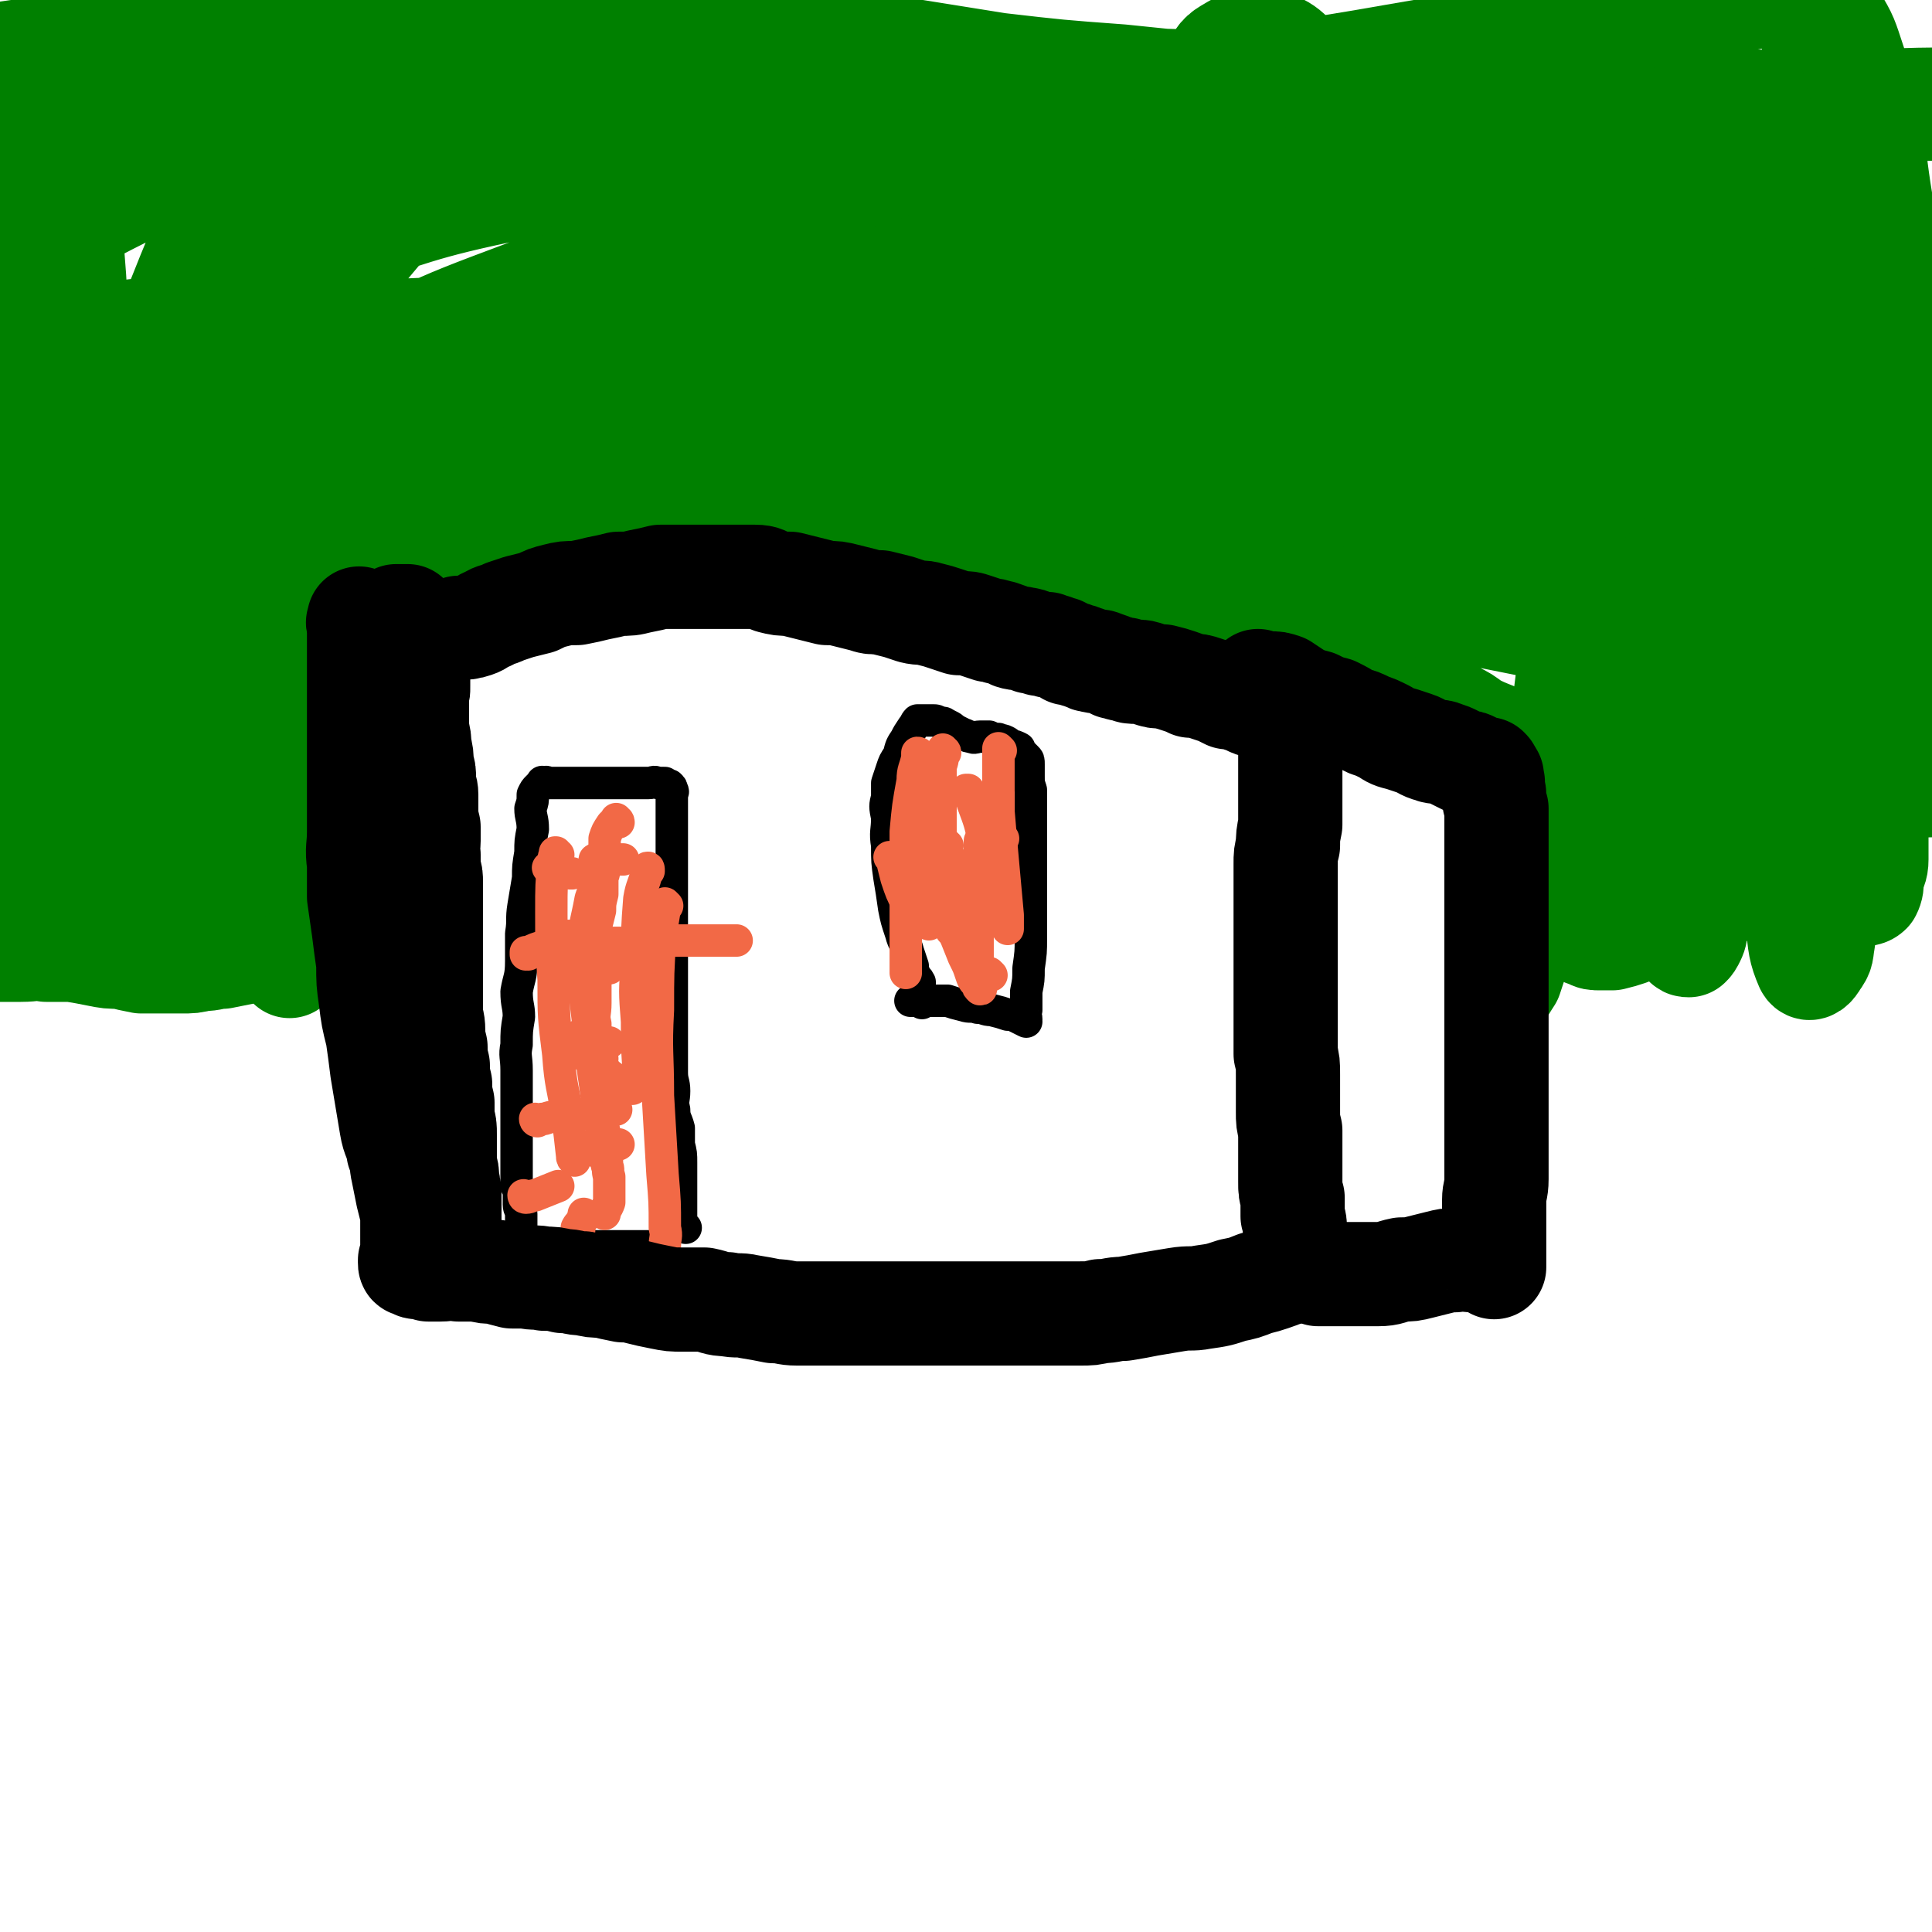
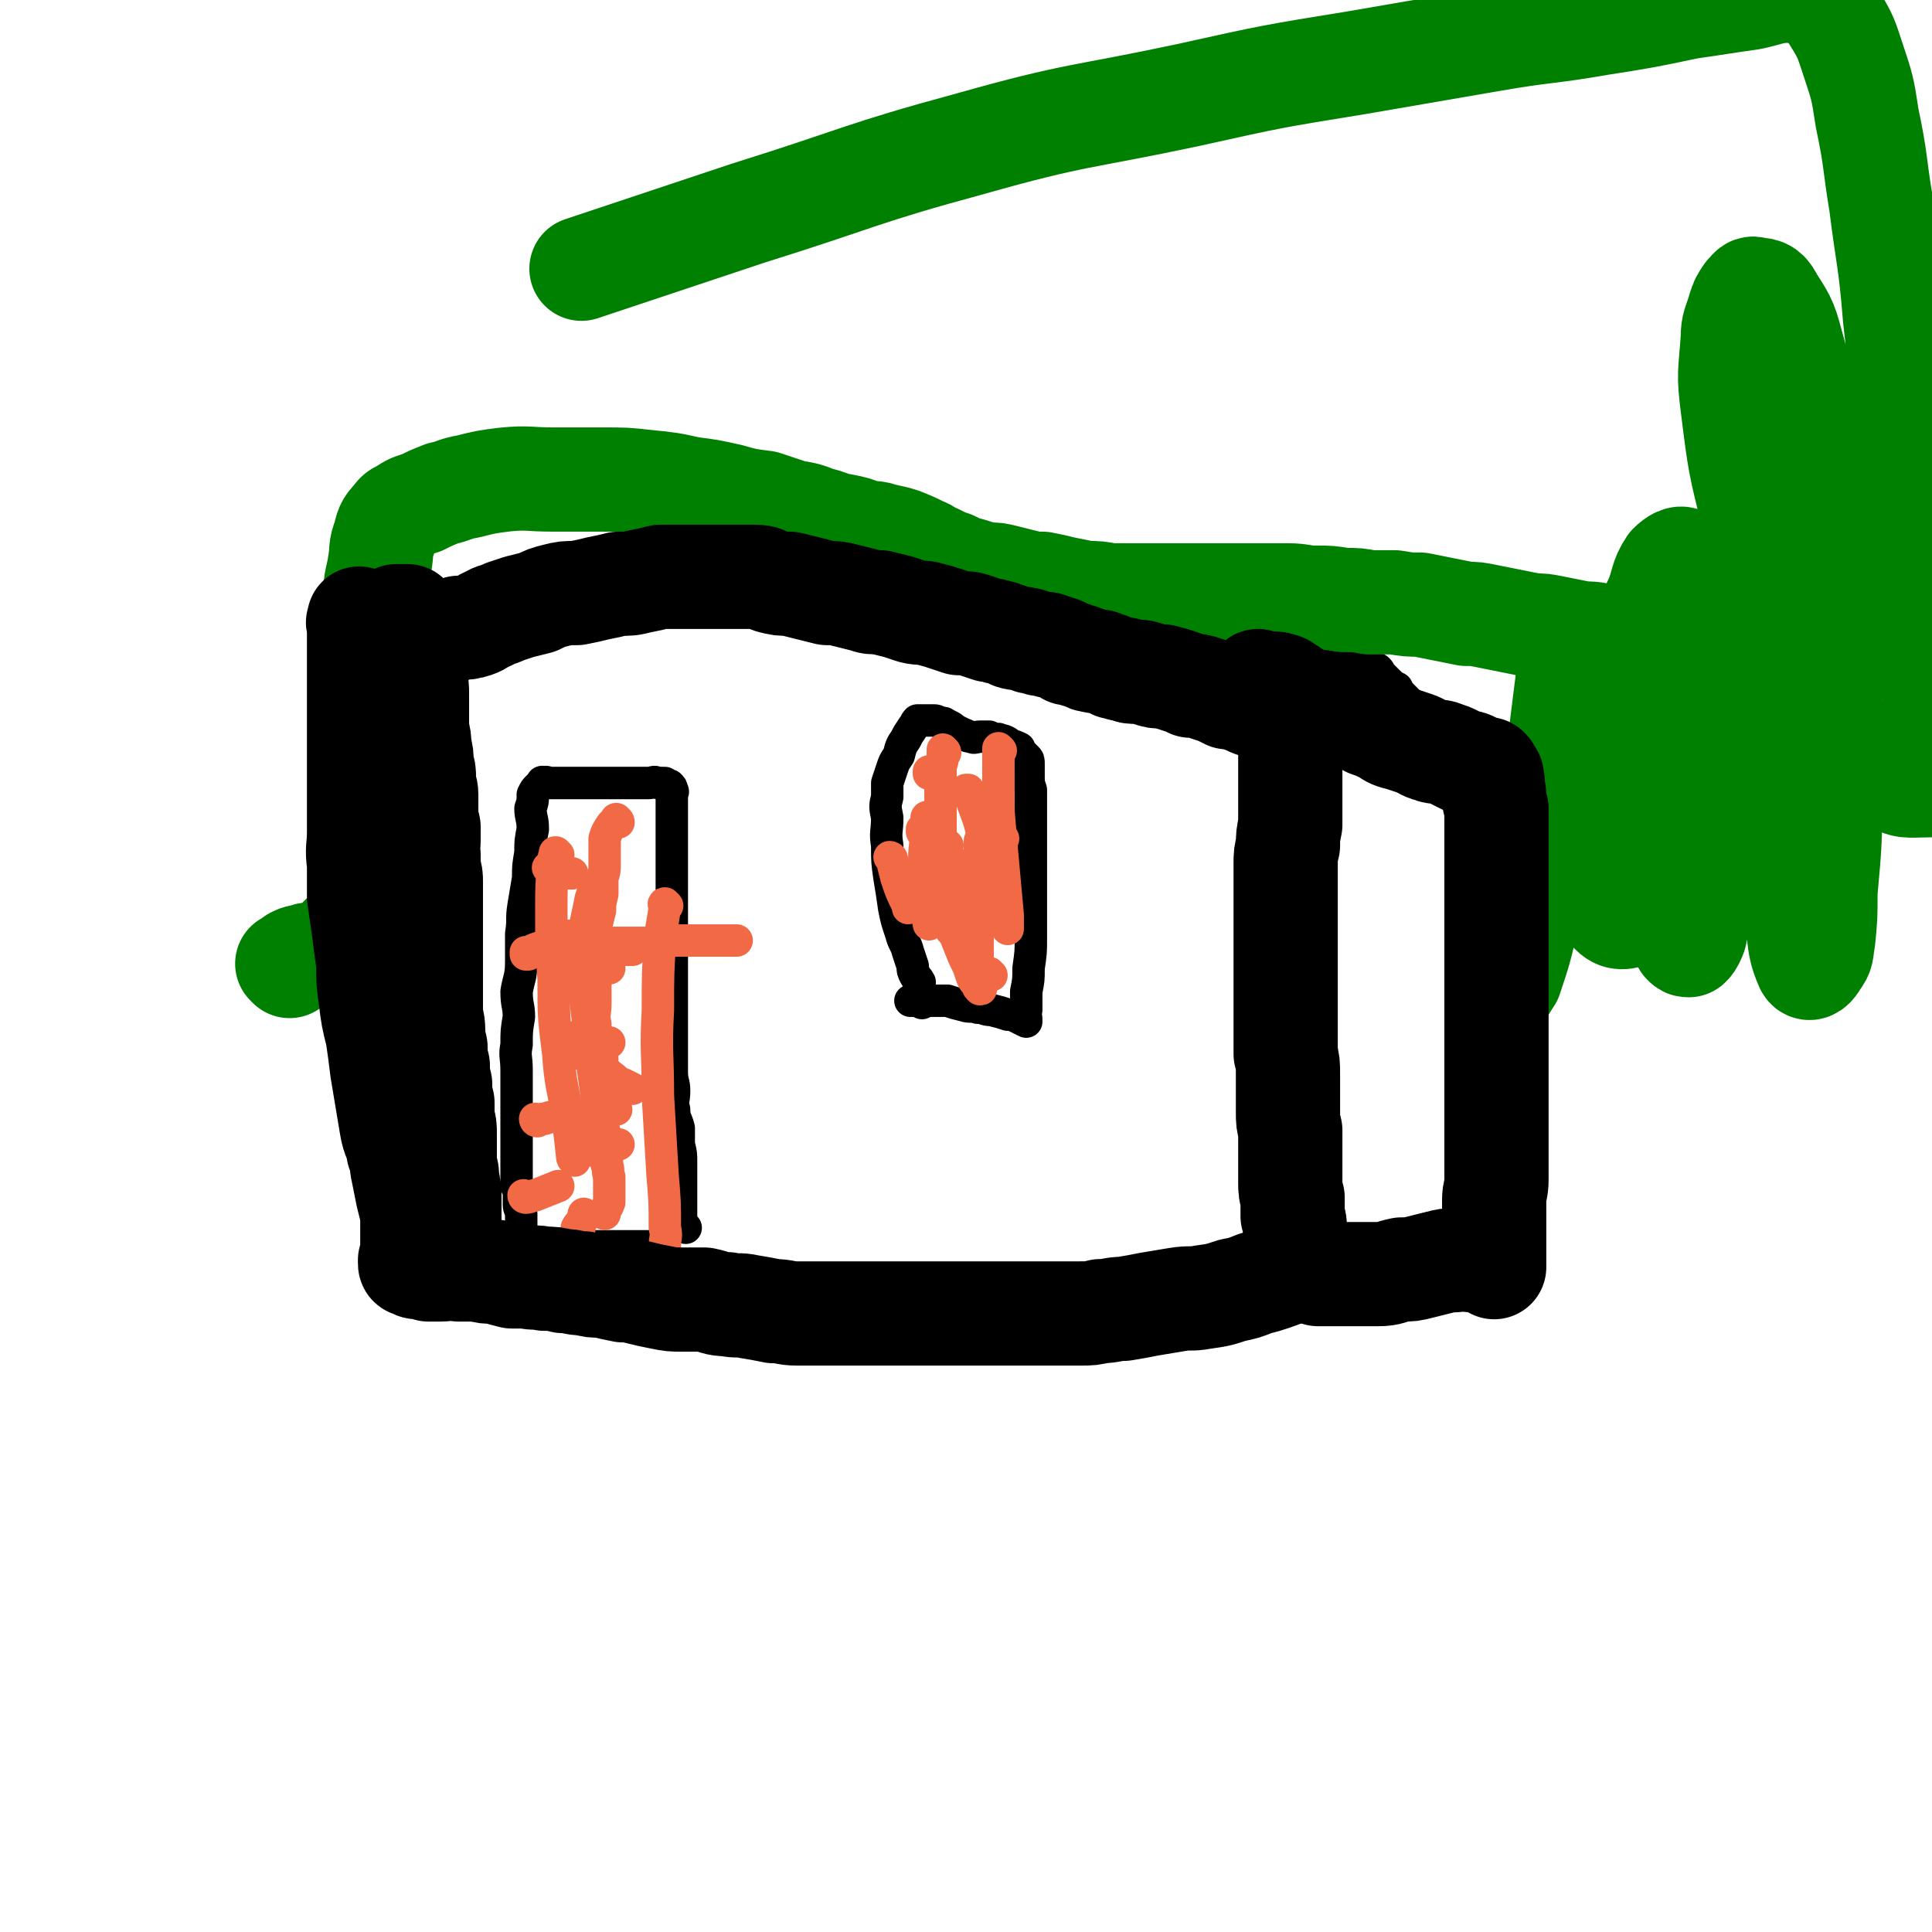
<svg xmlns="http://www.w3.org/2000/svg" viewBox="0 0 834 834" version="1.1">
  <g fill="none" stroke="#000000" stroke-width="14" stroke-linecap="round" stroke-linejoin="round">
-     <path d="M197,556c0,-1 -1,-1 -1,-1 0,-2 0,-3 0,-5 -1,-5 -2,-5 -3,-10 -1,-5 -1,-5 -1,-11 -1,-3 0,-3 0,-7 0,-4 -1,-4 -1,-8 0,-4 0,-4 0,-8 0,-4 0,-4 0,-8 0,-4 1,-4 0,-7 0,-4 -1,-4 -1,-8 -1,-5 -1,-5 -2,-9 -1,-5 -1,-5 -1,-10 -1,-5 -1,-5 -1,-9 -1,-5 -1,-5 -1,-10 0,-5 0,-5 0,-10 0,-5 0,-5 0,-11 0,-5 0,-5 0,-11 0,-5 0,-5 0,-10 0,-6 0,-6 0,-11 0,-5 0,-5 0,-11 0,-5 0,-5 0,-11 1,-5 1,-5 2,-11 0,-5 0,-5 1,-10 1,-5 1,-5 2,-10 1,-5 1,-5 1,-10 1,-5 1,-5 2,-10 1,-4 1,-4 1,-8 1,-4 1,-4 1,-8 1,-3 1,-3 1,-7 0,-3 0,-3 0,-6 0,-3 0,-3 0,-5 0,-2 0,-2 0,-5 0,-1 0,-1 0,-3 -1,-2 -1,-2 -1,-4 -1,-2 0,-2 -1,-4 -1,-3 -1,-2 -2,-4 0,-2 0,-2 -1,-4 0,-1 0,-1 0,-3 -1,-1 -1,-1 -1,-3 -1,-2 0,-2 -1,-3 -1,-1 -1,-1 -2,-2 0,-1 -1,-1 -1,-2 -1,-1 0,-1 0,-2 0,0 0,0 0,-1 0,-1 0,-1 0,-2 0,0 0,0 0,0 1,-1 1,-1 2,-2 0,0 0,0 1,-1 2,0 2,0 4,0 3,-1 3,-1 6,-1 3,-1 3,-1 7,-1 3,-1 3,0 7,-1 4,0 4,0 8,-1 5,0 5,-1 10,-1 5,-1 5,-1 10,-1 5,0 5,-1 9,-1 5,0 5,0 10,0 4,0 4,0 9,0 4,0 4,0 8,0 4,0 4,0 9,0 5,0 5,0 9,0 5,0 5,0 9,0 5,0 5,0 9,0 4,1 4,1 8,1 4,1 4,1 8,2 4,1 4,1 8,2 4,0 4,0 8,1 4,1 4,1 8,2 4,1 4,1 8,1 4,1 4,1 8,2 4,1 4,0 9,1 4,0 4,1 8,1 4,1 4,0 8,1 5,0 5,0 9,1 5,0 5,0 10,0 5,1 5,1 9,1 5,0 5,0 10,1 5,0 5,0 9,1 5,0 5,0 10,1 5,0 5,1 10,1 5,1 5,1 10,2 4,1 4,1 8,2 4,0 5,0 9,0 5,1 5,1 9,1 4,1 4,1 8,1 4,1 4,1 8,2 4,0 3,1 7,1 3,1 3,1 7,2 4,1 4,1 7,2 3,0 3,0 7,0 3,1 3,1 6,1 3,0 3,0 5,0 3,1 3,1 5,2 0,0 0,0 0,0 " />
    <path d="M559,271c-1,0 -1,-1 -1,-1 -1,0 0,1 0,1 0,0 0,0 0,0 1,0 1,1 3,1 2,1 2,0 4,1 2,1 2,1 4,2 2,0 2,0 4,1 2,1 2,1 4,2 2,1 2,0 4,1 2,1 2,1 4,3 2,1 2,1 5,3 2,1 1,1 3,3 2,1 2,1 3,3 2,2 2,2 3,3 2,2 2,2 4,3 1,2 1,2 3,4 1,1 1,1 3,3 1,1 1,1 3,3 1,1 1,2 2,3 2,2 2,2 3,3 2,2 2,2 3,4 2,1 2,1 4,3 1,1 1,1 3,3 1,1 1,1 2,2 2,2 2,1 3,2 2,1 2,1 3,2 1,1 1,1 2,2 1,0 1,1 2,1 1,1 1,1 2,2 1,1 1,1 2,2 1,1 1,1 2,3 0,2 1,2 1,4 1,2 1,2 2,5 1,4 1,4 1,8 1,4 1,4 1,9 1,5 0,5 0,11 0,6 1,5 1,11 0,7 0,7 0,13 0,6 0,6 0,12 0,7 0,7 0,14 0,6 0,6 0,13 0,6 0,6 0,11 0,6 -1,6 -2,12 0,4 1,4 1,9 -1,4 -1,4 -1,8 0,4 0,4 0,8 0,5 0,5 0,9 0,5 -1,5 -1,9 0,3 0,3 -1,6 0,3 0,4 0,7 -1,2 -1,2 -2,5 -1,2 -1,2 -2,4 -1,1 -1,1 -2,3 0,1 0,1 -1,2 -1,2 -1,2 -3,3 -2,1 -2,1 -4,1 -2,1 -2,1 -5,2 -2,1 -3,1 -5,2 -4,1 -4,1 -8,2 -4,2 -4,2 -8,3 -5,1 -5,1 -10,2 -5,2 -5,2 -10,4 -5,1 -5,1 -9,3 -5,1 -6,1 -10,3 -5,2 -5,2 -9,3 -4,1 -4,1 -7,2 -4,1 -4,1 -7,2 -2,1 -2,1 -5,1 -2,1 -2,1 -5,2 -1,1 -1,1 -2,2 -1,0 -1,0 -2,0 0,0 -1,0 -1,0 -1,0 -1,0 -2,0 -1,0 -1,0 -2,0 0,0 0,0 -1,0 -1,0 -1,0 -2,0 -1,0 -1,0 -3,0 -2,0 -2,0 -4,0 -3,0 -3,0 -7,0 -4,0 -4,0 -9,0 -5,0 -5,0 -9,0 -6,0 -6,1 -12,1 -6,0 -6,0 -12,0 -7,1 -7,1 -14,1 -8,1 -8,0 -16,1 -9,1 -9,1 -18,2 -9,0 -9,0 -19,1 -10,0 -10,0 -20,0 -10,-1 -10,0 -20,0 -9,0 -9,0 -19,0 -9,-1 -9,0 -18,-1 -9,0 -9,-1 -17,-2 -8,0 -8,0 -15,-1 -7,-1 -7,-1 -13,-2 -6,-1 -6,-1 -11,-1 -5,-1 -5,-1 -10,-2 -5,-1 -5,-2 -10,-3 -5,-1 -5,-1 -10,-2 -3,-1 -4,-1 -7,-2 -4,-1 -4,-1 -7,-2 -3,0 -3,0 -6,-1 -4,-1 -4,-1 -7,-2 -2,-1 -2,-1 -5,-1 -2,-1 -2,-1 -4,-1 0,0 0,0 -1,0 0,0 0,0 0,0 " />
    <path d="M296,530c0,0 -1,-1 -1,-1 0,0 0,0 1,1 0,0 0,0 0,0 0,0 -1,0 -1,-1 -1,-1 -1,-1 -1,-3 0,-2 0,-2 0,-4 0,-2 0,-2 0,-3 0,-2 0,-2 0,-4 0,-3 0,-3 0,-6 0,-3 0,-3 0,-7 0,-4 0,-4 -1,-8 0,-3 0,-3 0,-7 -1,-4 -2,-4 -2,-8 -1,-4 0,-4 0,-8 0,-4 -1,-4 -1,-8 0,-4 0,-4 0,-8 0,-4 0,-4 0,-8 0,-4 0,-4 0,-8 0,-4 0,-4 0,-9 0,-4 0,-4 0,-8 0,-4 0,-4 0,-8 0,-4 0,-4 0,-8 0,-4 0,-4 0,-9 0,-4 0,-4 0,-8 0,-4 0,-4 0,-8 0,-3 0,-3 0,-7 0,-4 0,-4 0,-8 0,-3 0,-3 0,-6 0,-3 0,-3 0,-6 0,-2 0,-2 0,-4 0,-2 0,-2 0,-3 0,-2 0,-2 0,-3 0,-1 0,-1 0,-1 0,-1 1,-1 0,-2 0,-1 0,-1 -1,-2 -1,0 -1,0 -2,-1 -2,0 -2,0 -3,0 -2,-1 -2,0 -4,0 -2,0 -2,0 -5,0 -2,0 -2,0 -5,0 -2,0 -2,0 -5,0 -3,0 -3,0 -7,0 -2,0 -2,0 -4,0 -3,0 -3,0 -5,0 -2,0 -2,0 -4,0 -2,0 -2,0 -4,0 -1,0 -1,0 -3,0 0,0 0,0 -1,0 -1,0 -1,-1 -2,0 -1,0 -1,-1 -1,0 -1,1 -1,1 -2,2 -1,1 -1,1 -2,3 0,3 0,3 -1,6 0,4 1,4 1,9 -1,5 -1,5 -1,10 -1,6 -1,6 -1,11 -1,6 -1,6 -2,12 -1,6 0,6 -1,12 0,6 0,6 0,12 0,7 -1,7 -2,13 0,6 1,6 1,11 -1,6 -1,6 -1,12 -1,5 0,5 0,11 0,4 0,4 0,9 0,4 0,4 0,7 0,4 0,4 0,7 0,3 0,3 0,6 0,3 0,3 0,7 0,2 0,2 0,4 0,3 0,3 0,5 0,2 0,2 0,5 1,2 1,2 1,4 0,2 0,2 0,4 0,2 1,2 1,4 0,2 0,2 0,3 0,2 0,2 0,4 0,1 1,1 1,2 0,1 0,1 1,1 0,1 0,1 1,2 1,1 0,1 1,2 2,0 2,0 3,0 2,0 2,0 3,0 3,0 3,0 5,0 3,0 3,0 6,0 3,0 3,0 7,0 4,0 4,0 7,0 4,0 4,0 7,0 3,0 3,0 6,0 3,0 3,0 5,0 2,0 2,0 3,0 1,0 1,0 2,0 1,-1 1,-1 2,-2 1,0 2,-1 2,-1 " />
    <path d="M398,433c0,-1 -1,-1 -1,-1 0,-1 0,0 1,0 0,-1 -1,-1 -1,-3 0,-2 0,-2 0,-5 -1,-2 -1,-1 -2,-3 -1,-2 -1,-2 -1,-4 -1,-3 -1,-3 -2,-6 -1,-4 -2,-4 -3,-8 -2,-6 -2,-6 -3,-11 -1,-7 -1,-7 -2,-13 -1,-7 -1,-7 -1,-14 -1,-6 0,-6 0,-12 -1,-5 -1,-5 0,-9 0,-3 0,-3 0,-6 1,-3 1,-3 2,-6 1,-3 1,-3 3,-6 1,-4 1,-4 3,-7 1,-2 1,-2 3,-5 1,-1 1,-2 2,-3 1,0 1,0 2,0 1,0 1,0 2,0 1,0 1,0 1,0 1,0 1,0 2,0 1,0 1,0 3,1 2,0 1,0 3,1 2,1 2,1 3,2 2,1 2,1 4,2 1,0 1,1 3,1 2,1 2,0 4,0 2,0 2,0 4,0 2,1 2,1 4,1 1,1 1,0 3,1 2,1 1,1 3,2 1,0 1,0 3,1 0,1 0,1 1,2 1,1 1,1 2,2 1,1 1,1 1,3 0,3 0,3 0,5 0,3 0,3 1,6 0,5 0,5 0,9 0,5 0,5 0,10 0,7 0,7 0,14 0,8 0,8 0,16 0,7 0,7 0,15 0,6 0,6 -1,13 0,5 0,5 -1,10 0,4 0,4 0,8 -1,2 0,2 0,4 -1,0 0,1 0,1 -2,-1 -2,-1 -4,-2 -2,-1 -2,-1 -4,-1 -3,-1 -3,-1 -7,-2 -3,0 -3,-1 -6,-1 -3,-1 -3,0 -6,-1 -4,-1 -4,-1 -7,-2 -3,0 -3,0 -6,0 -2,0 -2,0 -5,0 -1,0 -1,0 -3,0 -1,0 -1,0 -2,0 " />
  </g>
  <g fill="none" stroke="#F26946" stroke-width="14" stroke-linecap="round" stroke-linejoin="round">
    <path d="M267,355c0,-1 -1,-1 -1,-1 0,-1 0,0 0,0 0,0 0,0 0,0 -1,1 -1,1 -2,2 -2,3 -2,3 -3,6 0,2 0,2 0,5 0,3 0,3 0,6 0,3 0,3 -1,6 0,3 0,3 0,7 -1,4 -1,4 -1,7 -1,4 -1,4 -2,8 0,4 0,4 0,8 -1,4 0,4 0,8 0,4 0,4 0,8 0,4 0,4 0,8 0,5 -1,5 0,9 0,5 0,5 0,9 0,5 0,5 1,9 1,4 1,4 2,8 0,4 0,4 0,8 1,4 0,4 0,7 0,4 1,4 1,8 0,3 0,3 1,6 0,3 0,3 0,6 1,2 0,2 1,5 0,1 0,1 0,3 0,1 0,1 0,3 0,3 0,3 0,5 -1,3 -2,3 -2,5 " />
    <path d="M228,412c0,0 -1,-1 -1,-1 0,0 0,1 0,1 0,0 0,0 0,0 3,-2 3,-2 6,-3 5,-2 5,-1 9,-2 6,0 6,0 11,0 7,0 7,0 15,0 6,0 6,0 13,0 5,-1 5,-1 11,-1 6,0 6,0 11,0 5,0 5,0 10,0 3,0 4,0 5,0 " />
    <path d="M232,484c0,0 -1,-1 -1,-1 0,0 0,1 1,1 1,-1 1,-1 3,-1 3,-1 3,-1 7,-1 5,-1 5,-1 10,-1 4,-1 4,-1 9,-2 2,0 2,0 5,0 " />
    <path d="M256,496c-1,0 -1,-1 -1,-1 -1,0 0,1 0,1 1,-1 1,-1 3,-1 3,-1 3,-1 6,-1 1,0 1,0 3,0 " />
    <path d="M227,517c0,0 -1,-1 -1,-1 0,0 0,1 1,1 2,0 2,-1 4,-1 5,-2 5,-2 10,-4 " />
    <path d="M244,454c0,0 -1,-1 -1,-1 1,0 2,1 4,1 4,1 4,1 7,2 3,0 3,0 6,1 " />
    <path d="M251,448c0,0 -1,-1 -1,-1 0,0 0,1 1,1 1,0 1,0 2,1 3,0 3,0 6,1 2,0 2,0 4,0 " />
    <path d="M241,412c-1,0 -1,-1 -1,-1 -1,0 0,1 0,1 1,0 1,0 2,0 2,0 2,0 4,0 3,0 3,-1 6,0 2,0 2,0 3,1 " />
    <path d="M265,412c0,-1 -1,-1 -1,-1 0,-1 1,0 1,0 0,0 0,0 0,0 2,0 2,-1 5,-1 1,0 1,0 3,0 " />
    <path d="M262,463c-1,-1 -1,-1 -1,-1 -1,-1 0,0 0,0 1,1 1,1 2,2 3,2 3,3 6,4 2,1 2,1 4,2 " />
    <path d="M257,495c0,0 -1,-1 -1,-1 0,0 0,0 1,0 0,0 0,0 0,0 1,2 1,2 2,4 " />
    <path d="M250,531c0,0 -1,-1 -1,-1 0,0 1,0 1,0 0,0 0,0 0,0 0,1 -1,0 -1,0 1,-2 2,-2 2,-3 1,-1 1,-1 1,-3 " />
    <path d="M240,412c0,0 -1,-1 -1,-1 0,0 0,1 0,1 0,-2 0,-2 0,-4 1,-2 1,-2 3,-3 1,-1 1,-1 3,-1 2,0 2,0 5,0 1,0 1,0 2,0 " />
    <path d="M238,376c-1,-1 -1,-1 -1,-1 -1,-1 0,0 0,0 0,0 0,0 1,0 2,0 2,0 4,0 2,1 2,1 4,2 1,0 1,0 1,0 " />
-     <path d="M258,372c0,0 -2,-1 -1,-1 1,0 2,0 4,0 4,0 4,0 8,0 " />
    <path d="M403,363c-1,0 -1,-1 -1,-1 -1,0 0,0 0,0 2,1 3,1 5,2 1,0 1,0 2,1 " />
    <path d="M425,364c0,0 -1,-1 -1,-1 0,0 0,1 1,1 0,0 0,0 0,0 0,0 -1,-1 -1,-1 3,-1 3,-1 7,-1 1,-1 1,0 2,0 " />
    <path d="M427,353c0,0 -1,-1 -1,-1 0,0 1,0 1,1 0,0 0,0 0,0 " />
    <path d="M402,334c0,0 -1,-1 -1,-1 0,0 0,1 0,1 0,0 0,0 0,0 1,0 0,-1 0,-1 0,0 0,1 0,1 " />
    <path d="M414,374c0,0 -1,-1 -1,-1 0,0 0,1 1,1 3,2 3,2 6,4 4,2 4,2 9,4 0,0 0,0 1,1 " />
    <path d="M412,403c-1,-1 -1,-1 -1,-1 -1,-1 0,0 0,0 2,1 2,1 4,1 1,0 2,0 4,1 " />
    <path d="M428,421c0,0 -1,-1 -1,-1 0,0 0,1 1,1 " />
    <path d="M408,325c0,-1 -1,-1 -1,-1 0,-1 0,0 0,0 0,0 0,0 0,0 0,4 0,4 -1,7 0,8 0,8 0,16 0,10 0,10 0,19 0,7 0,7 0,14 " />
    <path d="M385,371c0,0 -1,-1 -1,-1 0,0 1,0 1,1 1,4 1,4 2,8 2,6 2,6 5,12 0,1 0,1 0,1 " />
    <path d="M401,354c0,0 -1,-2 -1,-1 0,1 0,2 0,4 0,7 -1,7 -1,14 0,8 0,8 0,16 0,6 1,6 2,12 " />
    <path d="M412,385c0,-1 -1,-1 -1,-1 0,-1 1,0 1,0 0,2 0,2 0,5 0,2 0,2 0,5 0,2 0,2 0,4 0,0 0,0 0,0 " />
    <path d="M418,342c0,0 -1,-1 -1,-1 0,0 1,0 1,0 1,3 1,3 2,6 3,8 3,8 5,17 1,7 1,7 2,14 " />
    <path d="M432,324c0,0 -1,-1 -1,-1 0,0 0,0 0,0 0,4 0,4 0,7 0,10 0,10 0,20 1,12 1,12 2,23 1,11 1,11 2,22 0,3 0,3 0,6 " />
    <path d="M259,384c-1,0 -1,-2 -1,-1 -2,2 -2,2 -3,5 -2,11 -3,11 -3,22 0,15 0,16 2,32 1,17 2,17 4,35 1,1 1,1 1,2 " />
-     <path d="M280,376c0,-1 0,-2 -1,-1 0,0 0,1 0,2 -1,5 -2,5 -3,11 -1,13 -1,14 -1,27 -1,13 -1,13 0,26 0,12 0,12 1,24 0,2 0,2 0,3 " />
    <path d="M262,413c0,0 -1,-1 -1,-1 0,0 1,0 1,1 0,1 0,1 0,2 0,1 0,1 1,3 " />
    <path d="M288,391c0,0 -1,-1 -1,-1 -1,0 0,1 0,2 -1,6 -1,6 -2,12 -1,16 -1,16 -1,32 -1,18 0,18 0,37 1,17 1,17 2,34 1,12 1,12 1,23 1,4 0,4 0,8 " />
    <path d="M241,369c-1,0 -1,-1 -1,-1 -1,0 0,0 0,0 0,1 -1,1 -1,3 -1,11 -1,11 -1,23 0,14 0,14 1,29 0,16 0,16 2,32 1,14 2,14 4,27 1,8 1,8 2,17 0,1 0,1 1,2 " />
-     <path d="M397,326c0,0 0,-1 -1,-1 0,0 0,1 0,2 -1,5 -2,5 -2,10 -2,11 -2,11 -3,22 0,12 0,12 0,24 0,11 0,11 0,21 0,8 0,8 0,15 0,0 0,0 0,1 " />
    <path d="M399,359c0,0 -1,-1 -1,-1 0,0 0,0 0,1 2,3 2,3 3,7 2,6 2,6 4,12 2,7 1,7 3,14 2,5 2,5 4,11 2,5 2,5 4,10 2,4 2,4 3,7 1,3 1,3 3,5 0,1 0,1 1,2 0,0 0,0 0,0 1,0 0,0 0,-1 -1,-4 -1,-5 -1,-10 0,-3 0,-3 0,-7 0,-4 0,-4 0,-8 0,-4 1,-4 1,-8 0,-4 0,-4 0,-8 0,-4 0,-4 0,-8 0,-6 0,-6 0,-11 0,-2 0,-2 0,-3 " />
  </g>
  <g fill="none" stroke="#008000" stroke-width="45" stroke-linecap="round" stroke-linejoin="round">
-     <path d="M36,374c0,0 -1,-1 -1,-1 0,0 0,1 0,1 0,-1 0,-2 0,-3 1,-7 2,-7 3,-14 1,-10 1,-10 2,-19 1,-10 1,-10 2,-19 1,-11 1,-11 1,-21 1,-11 0,-11 0,-22 -1,-14 -1,-14 -2,-28 -1,-15 -1,-15 -2,-30 -2,-17 -1,-17 -3,-34 -1,-16 -1,-16 -3,-33 -1,-15 0,-15 -1,-31 -1,-13 -1,-13 -2,-27 0,-10 0,-10 0,-21 0,-7 0,-8 0,-15 0,-5 0,-5 1,-9 0,-3 0,-3 1,-5 2,-1 2,-1 4,-2 1,-1 2,0 3,0 4,-1 4,0 8,0 5,0 5,0 11,0 9,-1 9,-1 18,-2 12,-1 12,0 24,-1 13,0 13,-1 26,-1 13,-1 13,-1 26,-1 14,0 14,0 27,0 14,0 14,0 28,0 15,1 15,1 31,1 18,0 18,0 36,0 18,1 18,1 36,2 19,1 19,1 37,2 19,1 19,1 37,2 18,1 18,1 35,3 17,1 17,1 34,3 18,1 18,1 35,2 18,1 18,1 35,2 18,1 18,1 35,3 18,1 18,1 35,2 17,2 17,2 34,3 17,2 17,2 34,4 16,2 16,2 33,5 16,3 16,2 31,6 15,3 15,3 29,7 12,4 12,3 24,8 10,3 10,3 19,8 7,4 7,5 12,11 6,7 6,7 8,15 4,12 3,12 3,25 1,17 0,17 -2,34 -2,19 -2,19 -5,38 -4,19 -4,19 -8,38 -3,18 -4,18 -8,36 -3,14 -2,14 -6,29 -2,9 -3,9 -6,18 -2,5 -2,5 -4,10 -1,2 -1,2 -2,3 0,1 0,1 -1,1 0,0 0,0 0,0 1,-7 2,-7 3,-14 2,-12 2,-12 4,-23 2,-18 2,-18 3,-37 1,-21 1,-21 1,-42 0,-20 0,-20 -1,-41 -1,-21 -1,-21 -2,-42 -2,-21 -3,-21 -4,-41 -1,-19 0,-19 0,-38 -1,-16 0,-16 0,-32 0,-9 0,-9 0,-18 0,-2 1,-4 1,-4 1,0 0,3 1,5 2,8 3,7 4,15 2,13 2,13 3,26 1,17 0,17 0,33 1,22 0,22 1,43 1,23 0,23 1,45 2,21 2,21 4,42 1,18 1,18 3,36 1,15 1,15 3,30 2,12 2,12 3,23 1,11 1,11 2,21 1,8 1,8 2,16 0,6 0,6 0,11 0,4 -1,4 -2,8 0,3 0,4 -1,6 -1,1 -2,1 -4,1 -1,1 -1,1 -3,0 -2,0 -2,0 -4,-1 -4,-1 -3,-2 -7,-2 -4,-2 -4,-2 -8,-2 -4,0 -4,0 -8,0 -4,0 -4,0 -8,0 -4,0 -4,0 -8,1 -3,1 -3,1 -7,2 -4,1 -4,1 -7,2 -4,1 -4,2 -8,3 -4,2 -4,2 -8,3 -4,2 -4,2 -8,4 -4,2 -4,2 -8,4 -4,1 -4,1 -8,3 -3,1 -3,1 -7,2 -2,0 -3,0 -5,0 -3,0 -3,0 -5,-1 -3,-1 -3,-1 -5,-4 -2,-2 -2,-2 -3,-5 -2,-4 -2,-4 -3,-9 -1,-5 -1,-5 -1,-10 -1,-5 0,-5 0,-10 -1,-5 0,-5 0,-10 0,-5 0,-5 0,-9 -1,-4 -1,-4 -2,-7 -1,-2 -1,-3 -2,-5 -1,-2 -1,-2 -3,-4 -2,-3 -3,-2 -5,-4 -2,-2 -2,-2 -5,-3 -3,-2 -3,-2 -5,-3 -4,-2 -4,-2 -7,-4 -5,-2 -5,-2 -9,-4 -4,-3 -4,-3 -8,-5 -4,-3 -4,-3 -9,-5 -5,-3 -5,-3 -9,-6 -5,-3 -5,-3 -11,-7 -5,-3 -5,-3 -11,-6 -5,-3 -6,-3 -11,-6 -6,-4 -6,-4 -11,-8 -6,-3 -6,-3 -12,-7 -6,-4 -6,-4 -12,-7 -6,-3 -6,-3 -12,-6 -7,-4 -7,-4 -13,-7 -6,-3 -6,-3 -12,-6 -6,-3 -6,-4 -11,-7 -6,-2 -6,-2 -11,-5 -5,-2 -5,-2 -10,-4 -5,-3 -5,-3 -10,-5 -6,-2 -6,-2 -11,-3 -6,-2 -6,-2 -12,-3 -5,-1 -5,-1 -11,-1 -6,-1 -6,-2 -11,-2 -6,0 -6,0 -13,0 -6,0 -6,0 -13,0 -9,1 -9,1 -19,2 -11,1 -11,1 -22,2 -12,1 -12,1 -25,3 -13,2 -13,2 -27,4 -13,2 -13,2 -27,4 -12,2 -12,2 -25,5 -11,2 -11,2 -22,5 -10,2 -10,2 -20,4 -9,2 -9,2 -18,5 -9,1 -9,1 -17,3 -8,2 -8,2 -15,4 -7,2 -7,2 -14,5 -6,2 -6,2 -12,5 -6,2 -6,2 -11,4 -6,3 -6,3 -11,6 -5,3 -5,3 -8,7 -4,3 -4,3 -7,8 -3,4 -3,4 -5,9 -2,6 -1,6 -2,12 -1,6 -2,6 -2,13 0,6 0,7 0,13 0,5 1,5 1,11 0,4 0,4 0,9 0,4 0,4 0,7 0,2 0,2 0,4 0,1 0,1 0,1 -1,0 -1,-1 -2,-1 -3,-2 -2,-2 -5,-3 -5,-2 -5,-2 -10,-4 -7,-3 -7,-3 -13,-7 -8,-4 -9,-4 -15,-10 -7,-8 -8,-8 -12,-18 -5,-12 -5,-13 -7,-25 -3,-18 -4,-18 -3,-36 1,-19 1,-20 6,-39 5,-19 6,-19 13,-37 6,-16 5,-17 14,-30 3,-6 6,-10 10,-9 5,1 7,6 9,13 3,17 3,18 2,35 -1,28 -3,28 -7,56 -4,32 -6,32 -10,64 -3,30 -3,30 -4,60 -1,16 -1,18 2,32 0,2 3,1 3,-1 4,-11 4,-12 6,-25 7,-32 6,-32 13,-65 9,-44 8,-44 19,-88 10,-43 10,-44 22,-86 7,-26 7,-26 17,-50 1,-2 4,-3 3,-1 -6,14 -8,16 -18,32 -20,34 -22,33 -41,68 -23,40 -24,40 -43,81 -16,35 -17,35 -29,71 -5,15 -3,18 -5,32 -1,1 0,-2 1,-3 5,-16 5,-16 10,-33 11,-40 10,-40 22,-80 16,-48 14,-49 33,-96 21,-49 18,-52 47,-96 16,-25 20,-33 42,-44 7,-3 13,6 16,16 3,15 -1,17 -4,35 -6,24 -8,23 -14,48 -6,24 -8,24 -11,48 -2,20 -3,22 2,41 5,14 6,17 19,24 12,8 16,6 31,5 21,-2 21,-5 40,-12 22,-9 22,-9 43,-21 23,-13 23,-14 45,-29 23,-16 23,-16 45,-32 20,-14 22,-13 40,-29 7,-6 10,-10 10,-15 1,-2 -5,-1 -9,0 -16,4 -16,6 -31,9 -32,8 -32,7 -64,14 -38,9 -38,8 -75,19 -40,11 -40,10 -80,25 -30,12 -31,10 -59,27 -14,8 -15,9 -24,22 -3,4 -3,9 0,12 1,2 4,-1 8,-2 16,-5 16,-6 31,-11 32,-11 31,-11 63,-22 43,-15 43,-15 86,-30 47,-17 47,-16 95,-33 45,-16 45,-16 90,-33 33,-14 35,-12 65,-29 9,-5 15,-12 14,-16 -1,-3 -9,-1 -17,1 -29,5 -29,6 -58,12 -46,10 -46,9 -91,21 -59,16 -60,14 -117,36 -53,20 -54,19 -103,47 -35,20 -35,22 -64,49 -15,14 -13,17 -24,34 -4,4 -6,9 -6,9 -1,0 0,-6 3,-10 10,-18 10,-19 22,-36 21,-28 23,-28 45,-55 26,-32 26,-32 52,-63 19,-23 19,-22 37,-45 2,-2 3,-5 2,-4 -6,5 -8,8 -17,16 -20,20 -21,20 -41,39 -22,21 -23,21 -44,43 -19,20 -20,19 -37,41 -10,13 -13,16 -17,29 -1,3 5,6 7,3 16,-14 17,-16 30,-35 20,-27 19,-28 38,-55 21,-32 21,-33 44,-63 19,-26 18,-28 40,-50 9,-9 16,-10 22,-13 1,-1 -3,3 -7,4 -19,10 -19,10 -38,18 -35,16 -35,14 -70,30 -31,14 -31,15 -61,30 -26,13 -26,14 -52,27 -12,6 -13,9 -25,12 -2,1 -3,-2 -2,-5 1,-6 1,-8 5,-13 9,-11 9,-11 21,-19 19,-13 20,-13 42,-22 29,-12 29,-12 59,-20 34,-10 34,-10 69,-16 35,-5 35,-6 71,-7 37,-1 37,0 74,3 38,2 38,5 76,7 37,3 38,2 75,4 37,1 37,1 75,2 35,1 35,1 70,2 32,1 32,1 64,2 26,1 26,0 52,2 20,1 20,1 40,3 10,1 10,1 19,4 3,1 5,2 4,4 0,2 -2,2 -5,3 -7,1 -8,1 -15,0 -19,-1 -19,-1 -37,-3 -32,-2 -32,-2 -63,-4 -41,-3 -41,-3 -82,-5 -38,-2 -38,-2 -76,-3 -35,-1 -35,-2 -69,-2 -26,-1 -26,-1 -53,-1 -19,0 -19,0 -38,2 -12,0 -12,0 -23,3 -3,0 -5,2 -5,3 0,1 3,2 6,2 10,3 10,3 21,4 18,3 18,2 36,4 31,1 31,2 61,3 38,1 38,1 76,2 41,0 41,0 82,1 40,1 40,1 80,2 29,0 29,1 59,0 15,-1 16,-1 30,-3 2,0 4,-2 3,-3 -3,-1 -5,-1 -10,-1 -23,-2 -23,-3 -47,-4 -56,-2 -56,-1 -112,-1 -64,0 -64,-1 -128,1 -70,3 -70,2 -140,9 -61,7 -61,7 -121,19 -44,9 -43,11 -86,24 -23,7 -24,7 -46,18 -8,3 -11,5 -14,11 -1,2 2,4 6,6 10,3 10,2 21,3 25,1 25,1 49,0 39,0 39,-2 78,-3 47,-1 47,0 93,-1 53,-1 53,-1 107,-2 50,0 50,0 100,0 44,-1 44,0 88,0 23,-1 23,-1 46,-2 3,0 7,0 7,-1 -1,0 -5,0 -9,-1 -18,-2 -18,-2 -36,-3 -43,-3 -43,-3 -85,-5 -64,-2 -64,-3 -128,-3 -56,0 -56,0 -112,3 -41,3 -42,3 -83,9 -17,3 -18,3 -34,10 -5,2 -7,4 -7,7 1,4 4,5 9,7 12,6 12,6 25,9 28,7 28,7 56,10 43,5 43,5 87,8 49,3 49,3 99,4 50,1 50,1 100,0 42,-1 42,-1 85,-5 20,-2 22,-1 40,-6 4,-1 6,-4 5,-6 -1,-4 -4,-5 -10,-7 -13,-6 -13,-6 -27,-11 -25,-8 -25,-9 -51,-16 -38,-10 -37,-11 -76,-18 -39,-8 -39,-7 -79,-12 -28,-3 -28,-3 -56,-2 -8,0 -10,0 -15,3 -2,1 -1,4 1,6 6,6 7,6 14,11 13,9 13,10 27,18 23,12 23,13 47,22 28,11 28,10 58,19 29,8 29,8 59,14 22,4 22,3 45,6 5,0 9,0 11,1 1,0 -3,-1 -5,-1 -14,-4 -13,-4 -27,-8 -19,-5 -19,-5 -38,-10 -26,-6 -26,-6 -52,-12 -27,-5 -27,-5 -54,-10 -25,-4 -25,-3 -50,-8 -15,-3 -16,-2 -30,-7 -3,-1 -5,-3 -4,-4 0,-2 3,-3 6,-2 6,0 7,1 13,3 13,5 13,6 25,12 19,10 19,11 38,19 24,11 24,11 49,19 22,6 22,6 45,9 17,2 18,3 35,0 11,-2 14,-2 21,-10 6,-6 4,-9 4,-18 1,-16 1,-16 -2,-31 -3,-21 -4,-21 -10,-41 -7,-22 -6,-22 -15,-43 -7,-17 -7,-18 -18,-32 -6,-9 -8,-11 -18,-14 -5,-2 -6,0 -12,3 -5,3 -6,3 -9,9 -4,9 -5,10 -5,21 -1,23 -1,24 4,46 7,28 6,30 20,55 13,26 13,28 34,47 15,15 18,15 38,21 19,5 21,4 40,1 18,-3 19,-3 34,-11 14,-8 16,-8 24,-21 8,-11 8,-13 9,-27 1,-14 0,-15 -5,-28 -6,-14 -7,-15 -17,-26 -8,-9 -8,-13 -20,-16 -11,-3 -14,0 -26,5 -15,7 -14,9 -27,20 -14,13 -14,14 -25,29 -10,14 -12,14 -17,31 -4,13 -5,15 -1,28 5,13 8,14 19,23 10,7 11,9 22,9 12,0 13,-2 23,-9 13,-10 13,-11 23,-23 10,-13 10,-14 17,-28 6,-11 7,-11 9,-23 1,-7 1,-9 -3,-14 -2,-4 -5,-4 -10,-3 -8,1 -9,3 -16,7 -10,7 -11,7 -19,16 -9,8 -10,8 -16,19 -5,10 -7,11 -7,22 0,10 1,11 7,19 8,10 9,9 19,17 12,8 12,8 25,15 11,6 11,6 23,10 8,3 8,2 16,3 4,1 4,1 7,1 1,0 2,-1 2,-1 -1,-1 -2,-1 -5,-2 -6,-1 -6,-1 -13,-2 -11,-2 -11,-1 -22,-3 -14,-2 -14,-2 -29,-4 -16,-3 -16,-2 -32,-5 -17,-3 -17,-4 -34,-7 -17,-3 -17,-3 -34,-5 -16,-3 -17,-3 -33,-5 -16,-3 -16,-3 -31,-6 -13,-3 -13,-3 -26,-6 -11,-2 -11,-2 -22,-5 -7,-2 -7,-2 -14,-4 -4,-1 -4,-1 -9,-3 -3,-1 -3,-1 -7,-2 -3,-1 -3,-1 -6,-2 -2,0 -2,0 -4,0 -3,0 -3,0 -5,0 -5,1 -5,1 -10,1 -6,1 -6,1 -12,2 -9,1 -9,1 -18,2 -13,2 -13,2 -25,3 -14,2 -14,2 -27,4 -14,1 -14,2 -28,3 -15,1 -15,0 -30,1 -14,1 -14,1 -27,2 -15,1 -15,2 -30,3 -14,1 -14,1 -29,2 -14,1 -14,1 -27,2 -13,1 -13,1 -26,2 -12,0 -12,1 -24,1 -9,1 -9,1 -18,1 -3,0 -3,0 -7,0 0,0 0,0 0,0 4,-1 4,-1 8,-2 8,-2 8,-2 15,-3 12,-2 12,-2 24,-4 18,-2 18,-2 37,-4 23,-3 23,-3 46,-5 26,-2 26,-2 51,-4 28,-2 28,-2 57,-4 27,-2 27,-3 54,-4 26,-2 26,-2 53,-4 26,-1 26,-2 52,-3 25,-1 25,-1 50,-2 24,0 25,-1 49,1 22,1 22,0 44,4 19,3 19,3 37,10 17,5 17,6 32,14 13,8 13,8 26,17 10,7 10,7 19,16 7,8 7,8 14,17 6,9 6,9 12,18 4,7 3,7 6,15 2,5 3,5 3,11 1,3 1,4 0,7 0,1 -1,1 -1,1 -4,-2 -4,-2 -7,-6 -7,-11 -7,-12 -12,-24 -9,-21 -8,-21 -15,-43 -7,-22 -6,-22 -12,-43 -5,-20 -5,-20 -11,-39 -3,-11 -3,-11 -8,-22 -1,-3 -3,-5 -4,-4 -1,0 0,3 0,6 2,11 4,11 5,22 3,21 2,21 3,42 2,32 1,32 4,63 2,25 2,25 6,50 3,13 2,15 8,25 2,3 5,4 8,2 5,-2 6,-3 8,-9 6,-14 6,-15 9,-30 7,-26 6,-27 11,-54 5,-25 4,-25 10,-50 2,-9 3,-14 6,-18 1,-2 2,3 2,7 -2,11 -3,11 -7,21 -10,22 -11,21 -21,43 -12,23 -13,23 -23,47 -7,19 -6,20 -10,40 -2,10 -2,11 -1,20 0,1 2,1 3,0 4,-4 5,-4 7,-10 8,-19 7,-20 14,-40 11,-39 9,-39 21,-78 14,-42 12,-42 31,-82 11,-24 11,-27 28,-46 4,-5 11,-5 13,-2 3,4 1,9 -2,16 -10,20 -12,19 -24,38 -20,32 -21,31 -39,63 -19,32 -18,33 -36,65 -12,21 -12,21 -25,41 -2,3 -5,7 -6,6 -1,-3 0,-8 2,-16 4,-26 5,-26 11,-51 10,-45 9,-45 22,-89 12,-43 12,-44 27,-86 8,-22 13,-26 20,-41 1,-3 -1,3 -4,5 -21,15 -22,15 -44,29 -38,25 -39,23 -77,50 -34,24 -35,24 -67,50 -25,21 -24,22 -48,44 -8,7 -10,12 -15,15 -2,1 0,-4 1,-8 5,-16 4,-17 12,-32 16,-30 16,-30 37,-58 23,-31 23,-31 51,-58 23,-23 23,-25 50,-41 13,-8 22,-11 31,-6 6,3 3,12 -1,22 -8,19 -12,18 -24,35 -15,19 -16,19 -32,38 -12,15 -11,15 -23,30 -6,7 -6,8 -13,15 0,0 -2,0 -2,-1 0,-4 2,-5 2,-10 -1,-7 0,-8 -2,-15 -3,-9 -2,-10 -7,-17 -8,-11 -8,-12 -18,-21 -14,-11 -15,-11 -31,-17 -17,-8 -17,-8 -36,-11 -20,-4 -20,-3 -41,-3 -16,0 -16,1 -32,2 -8,1 -8,1 -16,1 0,0 -1,0 0,0 4,-1 4,-1 9,-2 15,-3 15,-4 30,-6 32,-5 32,-4 64,-9 46,-6 46,-7 92,-13 48,-7 48,-7 96,-13 44,-5 44,-4 89,-8 27,-2 27,-2 54,-2 8,-1 8,0 17,1 1,0 2,0 2,0 -3,1 -5,1 -9,2 -17,0 -17,1 -34,1 -33,-1 -33,-1 -66,-2 -38,-1 -38,-1 -77,-2 -38,0 -38,0 -76,-1 -33,-1 -33,-1 -66,-4 -28,-2 -28,-2 -57,-5 -27,-2 -27,-2 -53,-5 -25,-4 -25,-4 -50,-8 -24,-3 -24,-3 -48,-5 -21,-3 -21,-3 -41,-4 -22,-2 -22,-2 -43,-2 -18,-1 -18,0 -37,0 -18,0 -18,0 -35,1 -16,1 -16,1 -31,2 -15,1 -15,1 -29,1 -13,1 -13,1 -25,2 -11,1 -11,1 -22,2 -11,1 -11,0 -23,1 -12,1 -12,1 -24,2 -13,2 -13,2 -27,4 -12,1 -12,1 -24,2 -10,1 -10,1 -20,3 -6,0 -6,0 -11,1 -3,1 -3,1 -5,2 -1,0 -1,1 0,1 0,1 0,1 1,2 2,1 3,1 5,2 4,3 5,3 8,7 7,9 6,9 11,19 9,17 8,17 16,35 9,20 9,20 17,40 9,22 9,22 16,44 7,20 7,20 13,40 5,16 5,16 9,32 3,12 3,12 6,24 2,8 1,8 3,15 0,2 0,3 1,5 0,1 1,0 1,1 0,0 0,0 0,0 -1,-6 -1,-6 -3,-12 -2,-10 -3,-10 -4,-20 -4,-21 -4,-21 -7,-42 -3,-31 -3,-31 -5,-62 -3,-32 -3,-32 -4,-64 -1,-22 -1,-23 0,-45 0,-7 0,-7 1,-14 0,-2 1,-4 1,-3 1,2 1,4 2,9 1,11 1,11 2,22 0,21 0,21 -1,42 -2,27 -2,27 -5,54 -2,28 -2,28 -5,55 -4,29 -5,29 -8,58 -3,19 -3,19 -5,38 -1,8 -1,8 -1,17 0,1 -1,3 0,3 1,-3 2,-6 3,-11 3,-9 3,-10 6,-19 5,-19 4,-20 11,-38 12,-29 11,-30 26,-58 16,-32 16,-32 35,-63 19,-31 18,-32 41,-60 18,-21 18,-22 40,-38 14,-11 16,-11 33,-15 12,-3 14,-2 25,1 9,3 9,4 15,11 7,8 6,9 9,18 4,10 3,11 4,22 1,11 1,12 1,23 0,10 -1,10 -2,20 -1,7 -1,7 -3,13 0,3 -1,4 -2,5 -1,0 -1,0 -2,-1 -2,-2 -2,-3 -4,-4 -3,-2 -3,-2 -7,-2 -3,-1 -4,-2 -8,-1 -6,1 -6,1 -13,4 -11,4 -11,3 -22,9 -12,7 -12,8 -24,17 -11,10 -11,10 -21,21 -8,10 -9,10 -15,22 -5,10 -5,10 -8,21 -2,9 -2,9 -2,19 0,6 0,7 2,13 1,4 1,4 4,7 1,1 2,1 4,1 1,0 1,0 2,-1 1,-1 1,-2 2,-3 1,-1 1,-1 3,-2 1,0 1,0 3,0 1,0 2,0 3,1 1,1 1,1 1,2 1,2 1,2 2,3 1,3 1,3 2,5 0,5 0,5 0,9 0,6 0,6 0,12 0,7 0,7 -1,13 -1,6 -1,6 -2,12 0,5 0,5 -1,10 0,5 0,5 0,9 0,4 0,4 -1,7 0,3 1,3 0,6 0,3 0,2 0,5 -1,2 0,2 0,5 -1,2 -1,2 -1,4 -1,2 -1,2 -1,3 -1,0 -1,-1 -1,-1 -1,0 -1,0 -2,0 -1,0 -1,0 -1,0 -2,0 -2,0 -3,0 -2,1 -2,1 -4,1 -3,1 -3,1 -6,2 -4,1 -4,1 -8,1 -5,1 -5,1 -9,2 -7,1 -7,1 -13,2 -9,1 -9,1 -18,3 -9,1 -9,1 -18,2 -9,1 -9,2 -17,3 -8,2 -8,2 -15,3 -6,2 -6,1 -11,3 -4,0 -4,0 -8,1 -1,1 -2,1 -2,2 0,1 1,1 2,1 0,0 0,0 0,1 3,0 3,0 5,0 2,-1 2,-1 3,-1 4,-2 4,-2 7,-3 4,-4 5,-3 9,-8 7,-8 7,-9 13,-18 9,-14 9,-14 17,-28 8,-14 8,-14 15,-28 7,-12 7,-12 14,-24 5,-8 5,-8 10,-16 3,-2 3,-3 6,-4 1,-1 2,1 2,2 0,2 -2,2 -2,5 -1,2 0,2 0,5 -1,4 -1,4 -1,8 0,7 0,7 0,13 0,12 0,12 0,23 0,14 0,14 0,27 0,11 0,11 1,22 1,8 1,8 2,15 0,4 0,4 1,8 1,1 1,1 2,2 1,1 1,1 2,1 1,0 1,0 2,-1 1,-1 1,-2 2,-3 0,-2 1,-1 1,-2 1,-1 0,-1 1,-2 0,-1 0,-1 0,-2 0,0 0,0 0,-1 0,-1 -1,-1 0,-1 0,-1 0,0 1,0 0,0 0,0 1,0 1,1 1,1 2,2 1,1 0,1 1,2 1,0 1,0 2,1 1,0 1,0 2,0 0,-1 1,-1 1,-1 1,-2 1,-2 2,-3 1,-4 2,-4 3,-7 2,-9 2,-9 3,-17 2,-14 2,-14 3,-28 2,-15 1,-15 3,-31 0,-14 0,-14 1,-28 1,-10 1,-10 2,-20 0,-5 0,-5 0,-10 -1,-1 0,-4 0,-3 0,1 0,3 0,7 0,2 -1,2 0,4 0,3 0,3 1,6 1,4 1,4 2,9 1,8 2,8 3,17 2,13 2,13 3,26 1,14 1,14 2,28 0,12 0,12 0,24 0,9 0,9 0,19 0,4 0,4 0,9 0,0 0,1 0,0 0,-2 0,-3 0,-6 0,-4 0,-4 0,-7 0,-3 0,-3 0,-7 0,-6 0,-6 0,-13 0,-14 0,-14 1,-29 2,-21 2,-21 4,-42 1,-16 1,-16 3,-32 1,-8 1,-8 3,-15 0,-2 0,-3 1,-3 1,-1 1,0 1,1 1,2 0,2 0,4 0,3 0,3 1,5 1,4 1,4 2,7 1,5 1,5 1,11 1,9 1,9 2,18 1,11 1,11 2,22 0,11 0,11 1,22 1,9 1,9 1,18 0,6 0,6 0,13 0,5 0,5 0,10 0,3 0,3 0,5 0,1 0,1 0,2 0,0 0,0 0,0 0,0 0,-1 0,-1 -1,0 -2,1 -3,1 0,1 0,1 -1,2 -2,1 -2,1 -3,2 -2,1 -2,2 -4,3 -2,2 -1,2 -3,3 -3,2 -3,2 -5,4 -3,1 -3,1 -6,3 -3,1 -3,1 -6,3 -3,2 -3,2 -6,3 -4,2 -4,2 -8,3 -4,2 -3,2 -8,4 -4,1 -4,1 -9,2 -4,1 -4,1 -9,2 -5,1 -5,1 -10,2 -4,0 -4,1 -9,1 -4,1 -4,1 -9,1 -4,0 -4,0 -9,0 -4,0 -4,0 -8,0 -5,-1 -5,-1 -9,-2 -5,0 -5,0 -10,-1 -5,-1 -5,-1 -11,-2 -5,0 -5,0 -11,0 -5,-1 -5,0 -11,0 -5,0 -5,0 -10,0 -1,0 -1,0 -3,0 " />
    <path d="M125,417c0,0 -1,-1 -1,-1 0,0 0,0 1,0 0,0 0,0 0,0 1,-1 1,-1 2,-2 2,-1 2,-1 4,-1 2,-1 2,-1 3,-1 2,0 2,0 4,0 1,0 1,-1 1,-1 1,0 1,0 2,-1 1,-1 1,-1 2,-1 0,-1 1,-1 1,-1 1,-1 1,-1 2,-2 1,-1 1,-1 2,-2 1,0 1,0 2,-1 1,-1 1,-1 2,-2 1,-1 1,-1 2,-2 1,-2 1,-2 1,-3 1,-2 1,-2 2,-5 1,-4 1,-4 2,-8 1,-7 1,-7 1,-15 1,-11 1,-11 2,-22 0,-13 0,-13 0,-25 0,-12 0,-12 0,-24 0,-11 0,-11 0,-22 0,-9 -1,-9 0,-18 0,-7 1,-7 2,-14 1,-6 0,-6 2,-11 1,-4 1,-5 4,-8 2,-3 2,-2 5,-4 3,-2 4,-2 7,-3 4,-2 4,-2 9,-4 5,-1 5,-2 11,-3 8,-2 8,-2 16,-3 10,-1 10,0 21,0 10,0 10,0 21,0 10,0 10,0 19,1 10,1 10,1 19,3 8,1 8,1 17,3 7,2 7,2 15,3 6,2 6,2 12,4 6,1 6,1 11,3 5,1 5,2 11,3 5,1 5,1 10,3 3,0 4,0 7,1 4,1 5,1 8,2 5,2 5,2 9,4 3,1 3,2 6,3 4,2 4,2 7,3 4,2 4,2 8,3 3,1 3,1 7,2 4,0 4,0 8,1 4,1 4,1 8,2 4,1 4,1 8,1 5,1 5,1 9,2 5,1 5,1 10,2 5,0 5,0 10,1 5,0 5,0 9,0 5,0 5,0 11,0 5,0 5,0 11,0 6,0 6,0 11,0 6,0 6,0 12,0 5,0 5,0 11,0 6,0 6,0 12,0 6,0 6,1 12,1 6,0 6,0 12,1 6,0 6,0 11,1 6,0 6,0 11,0 6,1 6,1 11,1 5,1 5,1 10,2 5,1 5,1 10,2 4,0 4,0 9,1 5,1 5,1 10,2 5,1 5,1 10,2 4,0 4,0 9,1 5,1 5,1 10,2 4,1 4,0 9,1 4,1 4,1 8,2 4,1 4,1 8,3 4,2 4,1 7,3 2,2 2,2 4,3 2,2 2,2 4,4 1,1 1,1 2,3 1,3 1,3 1,6 1,3 1,3 1,7 0,4 0,4 0,9 0,7 0,7 0,15 0,10 0,10 0,20 0,10 0,10 0,20 0,9 0,9 0,18 0,7 0,7 1,13 0,4 0,4 1,7 1,1 1,1 2,1 1,-1 1,-1 2,-3 1,-2 1,-3 1,-6 1,-6 1,-6 2,-13 1,-17 1,-17 2,-35 0,-25 0,-25 -1,-51 0,-21 1,-22 -2,-42 -1,-9 -2,-11 -6,-16 -1,-2 -4,0 -6,2 -4,6 -3,8 -6,15 -8,17 -9,16 -16,33 -12,26 -12,26 -22,52 -10,26 -11,25 -20,52 -5,14 -4,15 -8,30 -1,1 -1,3 -1,2 1,-1 2,-3 4,-6 4,-12 4,-12 7,-25 5,-18 4,-18 7,-36 4,-19 4,-19 7,-38 2,-16 2,-16 4,-32 1,-7 1,-8 2,-14 0,-1 0,0 1,1 0,7 -1,7 0,15 0,14 0,14 1,28 1,15 0,15 2,30 2,14 1,14 5,27 3,8 3,11 8,16 3,3 6,2 10,0 8,-7 7,-9 15,-19 12,-15 11,-16 24,-31 10,-12 10,-13 20,-24 4,-4 6,-6 9,-7 1,-1 0,2 -1,4 -3,10 -4,10 -8,19 -7,13 -8,13 -15,27 -5,11 -5,11 -11,22 -3,6 -2,6 -6,12 0,0 -1,1 -1,1 1,-4 2,-5 3,-10 3,-8 3,-8 5,-16 2,-5 2,-5 4,-9 1,-3 1,-3 2,-5 0,0 1,0 1,1 0,1 0,1 0,3 0,5 0,5 0,9 0,4 0,4 0,7 0,2 0,2 0,4 0,0 0,0 0,1 0,0 0,0 0,0 0,-11 -1,-11 -1,-22 1,-30 -1,-30 2,-60 3,-31 3,-31 10,-61 4,-19 4,-20 12,-37 2,-5 4,-7 7,-7 2,1 2,4 3,8 1,9 1,9 1,19 -1,17 -2,17 -3,34 -1,25 -2,25 -3,49 -1,25 -1,25 -1,50 0,21 0,21 2,42 1,10 1,12 4,19 1,2 3,0 4,-2 3,-4 2,-4 3,-9 1,-10 1,-10 1,-21 2,-22 2,-22 2,-45 0,-29 0,-29 0,-59 0,-22 0,-22 0,-44 0,-9 0,-9 0,-19 0,-1 0,-2 0,-2 -1,1 -1,3 -1,5 -1,5 -1,5 -1,10 0,6 0,6 0,13 0,3 0,3 0,5 0,2 0,2 1,4 0,0 0,0 0,1 0,0 0,0 0,0 -1,-15 -1,-15 -2,-29 -2,-19 -1,-19 -5,-37 -3,-19 -3,-19 -8,-37 -3,-11 -3,-12 -9,-21 -2,-4 -3,-5 -7,-5 -2,-1 -2,0 -4,2 -2,3 -2,3 -3,6 -2,7 -3,7 -3,13 -1,15 -2,15 0,30 3,24 3,24 9,48 6,26 5,26 15,50 9,22 9,22 22,41 9,12 10,13 22,21 6,4 8,3 15,3 3,0 4,0 6,-2 2,-2 1,-3 2,-6 0,-8 -1,-8 -2,-16 -1,-14 -2,-13 -4,-27 -3,-22 -3,-22 -5,-44 -3,-27 -3,-27 -5,-54 -2,-27 -2,-27 -5,-53 -2,-25 -3,-25 -6,-49 -3,-18 -2,-18 -6,-37 -2,-13 -2,-13 -6,-25 -3,-9 -3,-10 -8,-18 -3,-5 -4,-6 -9,-9 -4,-3 -5,-3 -10,-3 -8,0 -8,1 -17,3 -14,2 -13,2 -27,4 -19,4 -19,4 -38,7 -23,4 -24,3 -47,7 -29,5 -29,5 -58,10 -37,6 -37,6 -73,14 -47,10 -48,8 -94,21 -48,13 -48,15 -96,30 -36,12 -36,12 -72,24 " />
  </g>
  <g fill="none" stroke="#000000" stroke-width="45" stroke-linecap="round" stroke-linejoin="round">
    <path d="M176,267c0,0 -1,-1 -1,-1 0,0 1,0 1,0 -2,0 -2,0 -4,0 -1,0 -1,0 -1,0 0,0 0,0 0,0 1,2 0,2 2,3 0,1 0,1 1,1 0,1 -1,1 -1,1 0,0 0,0 0,1 0,0 0,0 0,0 1,0 0,-1 0,-1 0,1 1,1 2,2 1,1 1,1 2,3 1,1 0,1 1,3 0,3 0,3 1,6 0,4 0,4 0,7 1,4 1,4 1,8 0,4 0,4 0,8 0,4 0,4 0,7 1,4 1,4 1,7 1,4 1,4 1,8 1,3 1,3 1,6 0,4 1,4 1,7 0,4 0,4 0,7 0,3 0,3 1,7 0,3 0,3 0,6 0,3 -1,3 0,6 0,3 0,3 0,6 1,3 1,3 1,6 0,3 0,3 0,6 0,3 0,3 0,6 0,4 0,4 0,7 0,4 0,4 0,8 0,4 0,4 0,7 0,4 0,4 0,7 0,3 0,3 0,6 0,4 0,4 0,8 0,5 1,4 1,9 0,3 0,3 1,7 0,4 0,4 1,8 0,4 0,4 1,8 0,4 0,4 1,8 0,3 0,3 0,7 1,3 1,3 1,7 0,3 0,3 0,7 0,3 0,3 0,6 1,3 1,3 1,6 1,3 0,3 1,5 0,3 0,3 0,5 0,2 0,2 0,3 0,1 0,1 0,2 0,1 0,1 0,2 0,0 0,0 0,0 0,0 -1,0 -1,0 -1,-3 0,-4 -1,-6 -1,-3 -1,-2 -2,-4 -1,-3 -1,-3 -1,-6 -1,-3 -1,-3 -2,-6 -1,-4 -1,-4 -2,-8 -2,-5 -2,-5 -3,-9 -2,-6 -2,-6 -4,-11 -1,-6 -1,-6 -3,-12 -1,-7 -2,-6 -3,-13 -1,-8 -1,-8 -1,-16 -1,-8 -1,-8 -2,-16 -1,-8 -1,-8 -2,-17 0,-9 0,-9 0,-18 -1,-9 -1,-9 0,-18 0,-8 0,-8 0,-17 1,-8 1,-8 2,-16 1,-7 1,-7 2,-14 0,-6 0,-6 1,-11 1,-5 1,-5 2,-10 0,-4 0,-4 1,-9 1,-3 1,-3 2,-5 0,-2 1,-2 2,-3 0,0 0,0 1,-1 1,0 1,-1 2,-1 1,-1 1,-1 1,-1 1,-1 1,-1 2,-2 1,-1 1,-1 3,-1 2,-1 2,-1 5,-2 2,-1 2,-1 5,-2 3,0 4,0 7,-1 3,-1 3,-2 6,-3 3,-2 3,-1 7,-3 3,-1 3,-1 6,-2 4,-1 4,-1 8,-2 4,-2 4,-2 8,-3 4,-1 4,-1 9,-1 5,-1 5,-1 9,-2 5,-1 5,-1 9,-2 5,0 5,0 9,-1 5,-1 5,-1 9,-2 5,0 5,0 9,0 4,0 4,0 8,0 4,0 4,0 8,0 4,0 4,0 8,0 4,0 4,0 8,0 4,0 4,1 7,2 4,1 4,1 8,1 4,1 4,1 8,2 4,1 4,1 8,2 4,0 4,0 8,1 4,1 4,1 8,2 3,1 3,1 7,1 4,1 4,1 8,2 3,1 3,1 6,2 4,1 4,0 7,1 4,1 4,1 7,2 3,1 3,1 6,2 4,0 4,0 7,1 3,1 3,1 6,2 3,0 3,1 5,1 3,1 3,1 5,2 3,1 3,0 5,1 2,0 2,0 3,1 2,0 2,0 4,1 1,0 1,0 3,0 1,1 1,1 3,1 2,1 2,1 3,1 2,1 2,1 3,2 2,0 2,0 4,1 1,0 1,0 3,1 2,0 1,1 3,1 3,1 3,0 5,1 3,1 3,1 5,2 2,0 2,1 5,1 2,1 2,1 5,1 2,0 2,0 5,1 3,1 3,1 6,1 4,1 4,1 7,2 3,1 3,1 5,2 3,0 3,0 6,1 3,1 3,1 6,2 2,1 2,1 4,2 3,0 3,0 5,1 3,1 3,1 5,2 2,1 2,0 5,1 2,1 2,1 4,2 1,1 1,1 3,2 1,0 1,0 2,1 1,1 1,1 2,2 0,0 0,0 1,1 0,2 0,2 0,3 0,2 0,2 0,4 0,2 0,2 0,4 0,3 0,3 0,7 0,3 0,3 0,7 0,5 0,5 0,9 0,5 0,5 0,9 -1,5 -1,5 -1,9 -1,4 -1,4 -1,8 0,5 0,5 0,9 0,4 0,4 0,8 0,5 0,5 0,9 0,5 0,5 0,9 0,5 0,5 0,9 0,5 0,5 0,10 0,5 0,5 0,9 0,5 0,5 0,10 0,4 0,4 0,9 1,4 1,4 1,9 0,4 0,4 0,8 0,4 0,4 0,8 0,4 0,4 1,8 0,4 0,4 0,8 0,4 0,4 0,7 0,4 0,4 0,7 0,4 0,4 1,7 0,4 0,4 0,8 1,3 1,3 1,7 0,3 0,3 0,6 0,2 0,2 0,4 0,2 0,2 0,4 0,0 0,0 -1,1 0,1 0,1 -1,2 -2,1 -2,1 -3,1 -2,1 -2,1 -5,2 -3,1 -3,1 -7,2 -5,2 -5,2 -10,3 -6,2 -6,2 -13,3 -5,1 -5,0 -11,1 -6,1 -6,1 -12,2 -5,1 -5,1 -11,2 -5,0 -5,1 -10,1 -4,1 -4,1 -9,1 -5,0 -5,0 -10,0 -5,0 -5,0 -10,0 -4,0 -4,0 -9,0 -5,0 -5,0 -10,0 -5,0 -5,0 -9,0 -5,0 -5,0 -9,0 -5,0 -5,0 -9,0 -5,0 -5,0 -9,0 -5,0 -5,0 -10,0 -5,0 -5,0 -9,0 -5,0 -5,0 -10,0 -4,0 -4,0 -9,0 -4,0 -4,0 -9,0 -5,0 -5,-1 -10,-1 -5,-1 -5,-1 -11,-2 -4,-1 -5,0 -9,-1 -5,0 -5,-1 -10,-2 -5,0 -5,0 -9,0 -5,0 -5,0 -10,-1 -5,-1 -5,-1 -9,-2 -4,-1 -4,-1 -7,-1 -5,-1 -5,-1 -9,-2 -4,0 -4,0 -8,-1 -5,0 -4,-1 -9,-1 -4,-1 -4,-1 -8,-1 -4,-1 -4,0 -8,-1 -3,0 -3,0 -6,0 -4,-1 -4,-1 -7,-2 -4,0 -4,0 -8,-1 -4,0 -4,0 -8,0 -4,-1 -4,0 -8,0 -2,0 -2,0 -5,0 -3,-1 -3,-1 -5,-1 -1,0 -1,-1 -2,-1 -1,0 -1,0 -1,-1 0,0 0,0 0,-1 0,0 1,0 1,-1 0,-1 0,-1 0,-1 0,-1 0,-1 0,-2 0,-1 0,-1 0,-1 0,-2 0,-2 0,-3 0,-3 0,-3 0,-5 0,-3 0,-3 0,-7 -1,-4 -1,-4 -2,-8 -1,-5 -1,-5 -2,-10 -1,-4 0,-4 -2,-9 -1,-6 -2,-5 -3,-11 -1,-6 -1,-6 -2,-12 -1,-6 -1,-6 -2,-12 -1,-8 -1,-8 -2,-15 -2,-8 -2,-8 -3,-16 -1,-7 -1,-7 -1,-15 -1,-7 -1,-7 -2,-15 -1,-7 -1,-7 -2,-14 0,-7 0,-7 0,-14 -1,-7 0,-7 0,-14 0,-6 0,-6 0,-13 0,-6 0,-6 0,-12 0,-6 0,-6 0,-11 0,-5 0,-5 0,-10 0,-4 0,-4 0,-9 0,-4 0,-4 0,-8 0,-4 0,-4 0,-8 0,-3 0,-3 0,-6 0,-3 0,-3 0,-6 0,-2 0,-2 0,-3 0,-1 0,-1 0,-1 0,-1 0,-1 0,-1 0,-1 0,-1 0,-2 0,0 -1,0 0,-1 0,-1 0,-1 0,-1 0,0 0,0 0,0 " />
    <path d="M544,295c0,0 -1,-1 -1,-1 0,0 0,1 1,1 2,0 2,0 4,0 3,0 3,0 6,1 3,2 3,2 6,4 4,2 4,2 8,3 4,2 4,2 8,3 4,2 4,2 7,4 4,1 4,1 8,3 3,1 3,1 7,3 3,2 3,2 7,3 3,1 3,1 6,2 3,1 3,2 7,3 2,1 3,0 5,1 3,1 3,1 5,2 2,1 2,1 4,2 2,0 2,0 4,1 1,1 1,1 3,2 0,0 0,0 1,0 1,0 1,0 2,0 0,0 0,0 0,0 1,1 1,1 1,2 0,1 0,1 1,1 0,1 0,1 0,2 1,1 0,1 0,2 0,2 1,2 1,4 0,3 0,3 1,6 0,6 0,6 0,11 0,8 0,8 0,15 0,8 0,8 0,16 0,8 0,8 0,15 0,6 0,6 0,13 0,7 0,7 0,13 0,6 0,6 0,13 0,5 0,5 0,11 0,6 0,6 0,11 0,6 0,6 0,12 0,5 0,5 0,11 0,5 0,5 0,9 0,5 0,5 0,10 0,5 -1,5 -1,9 0,4 0,4 0,8 0,4 0,4 0,7 0,4 0,4 0,7 0,3 0,3 0,5 0,1 0,1 0,2 0,0 0,0 0,0 0,0 0,-1 0,-1 -1,0 0,1 0,1 0,0 0,0 0,0 0,0 0,0 0,-1 -2,-1 -2,-1 -4,-2 -3,-1 -3,0 -5,0 -4,0 -4,-1 -8,0 -3,0 -3,0 -7,1 -4,1 -4,1 -8,2 -4,1 -4,1 -8,1 -5,1 -5,2 -10,2 -3,0 -3,0 -7,0 -4,0 -4,0 -7,0 -3,0 -3,0 -5,0 -2,0 -2,0 -4,0 -2,0 -2,0 -3,0 " />
    <path d="M176,272c0,0 -1,-1 -1,-1 0,0 1,1 1,1 -2,-1 -2,-2 -4,-3 -1,-1 0,-1 -1,-2 " />
  </g>
</svg>